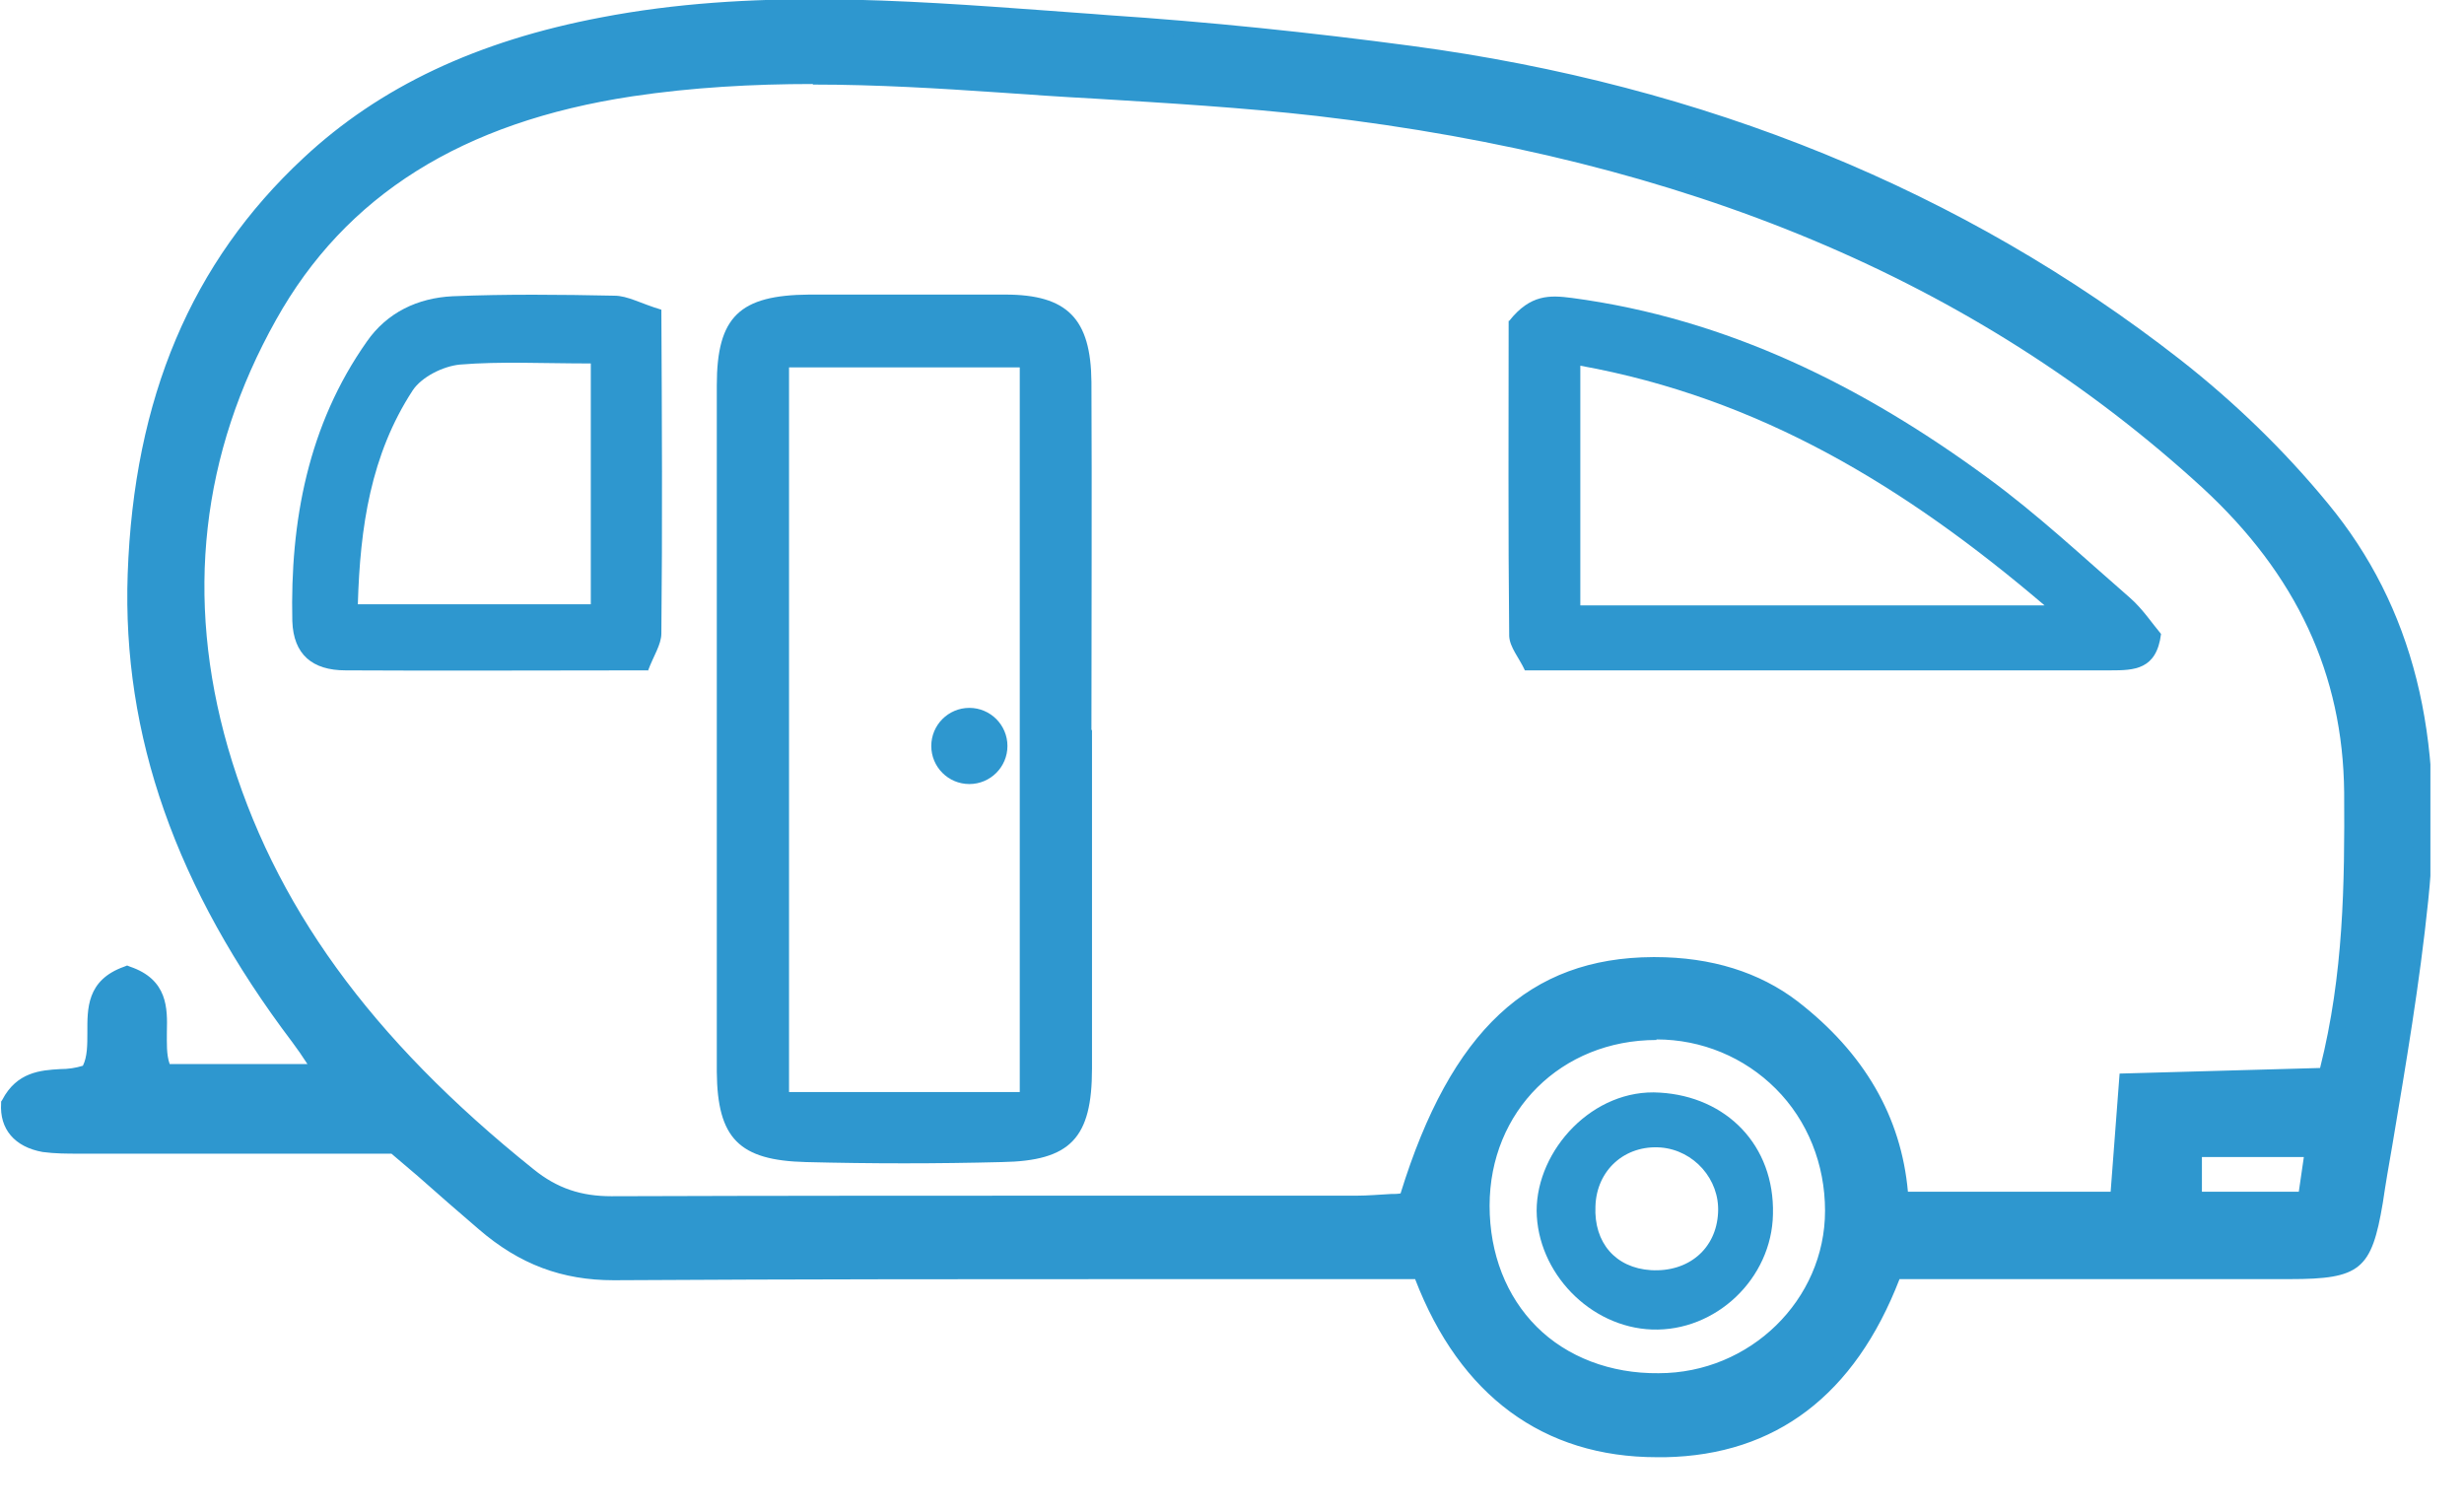
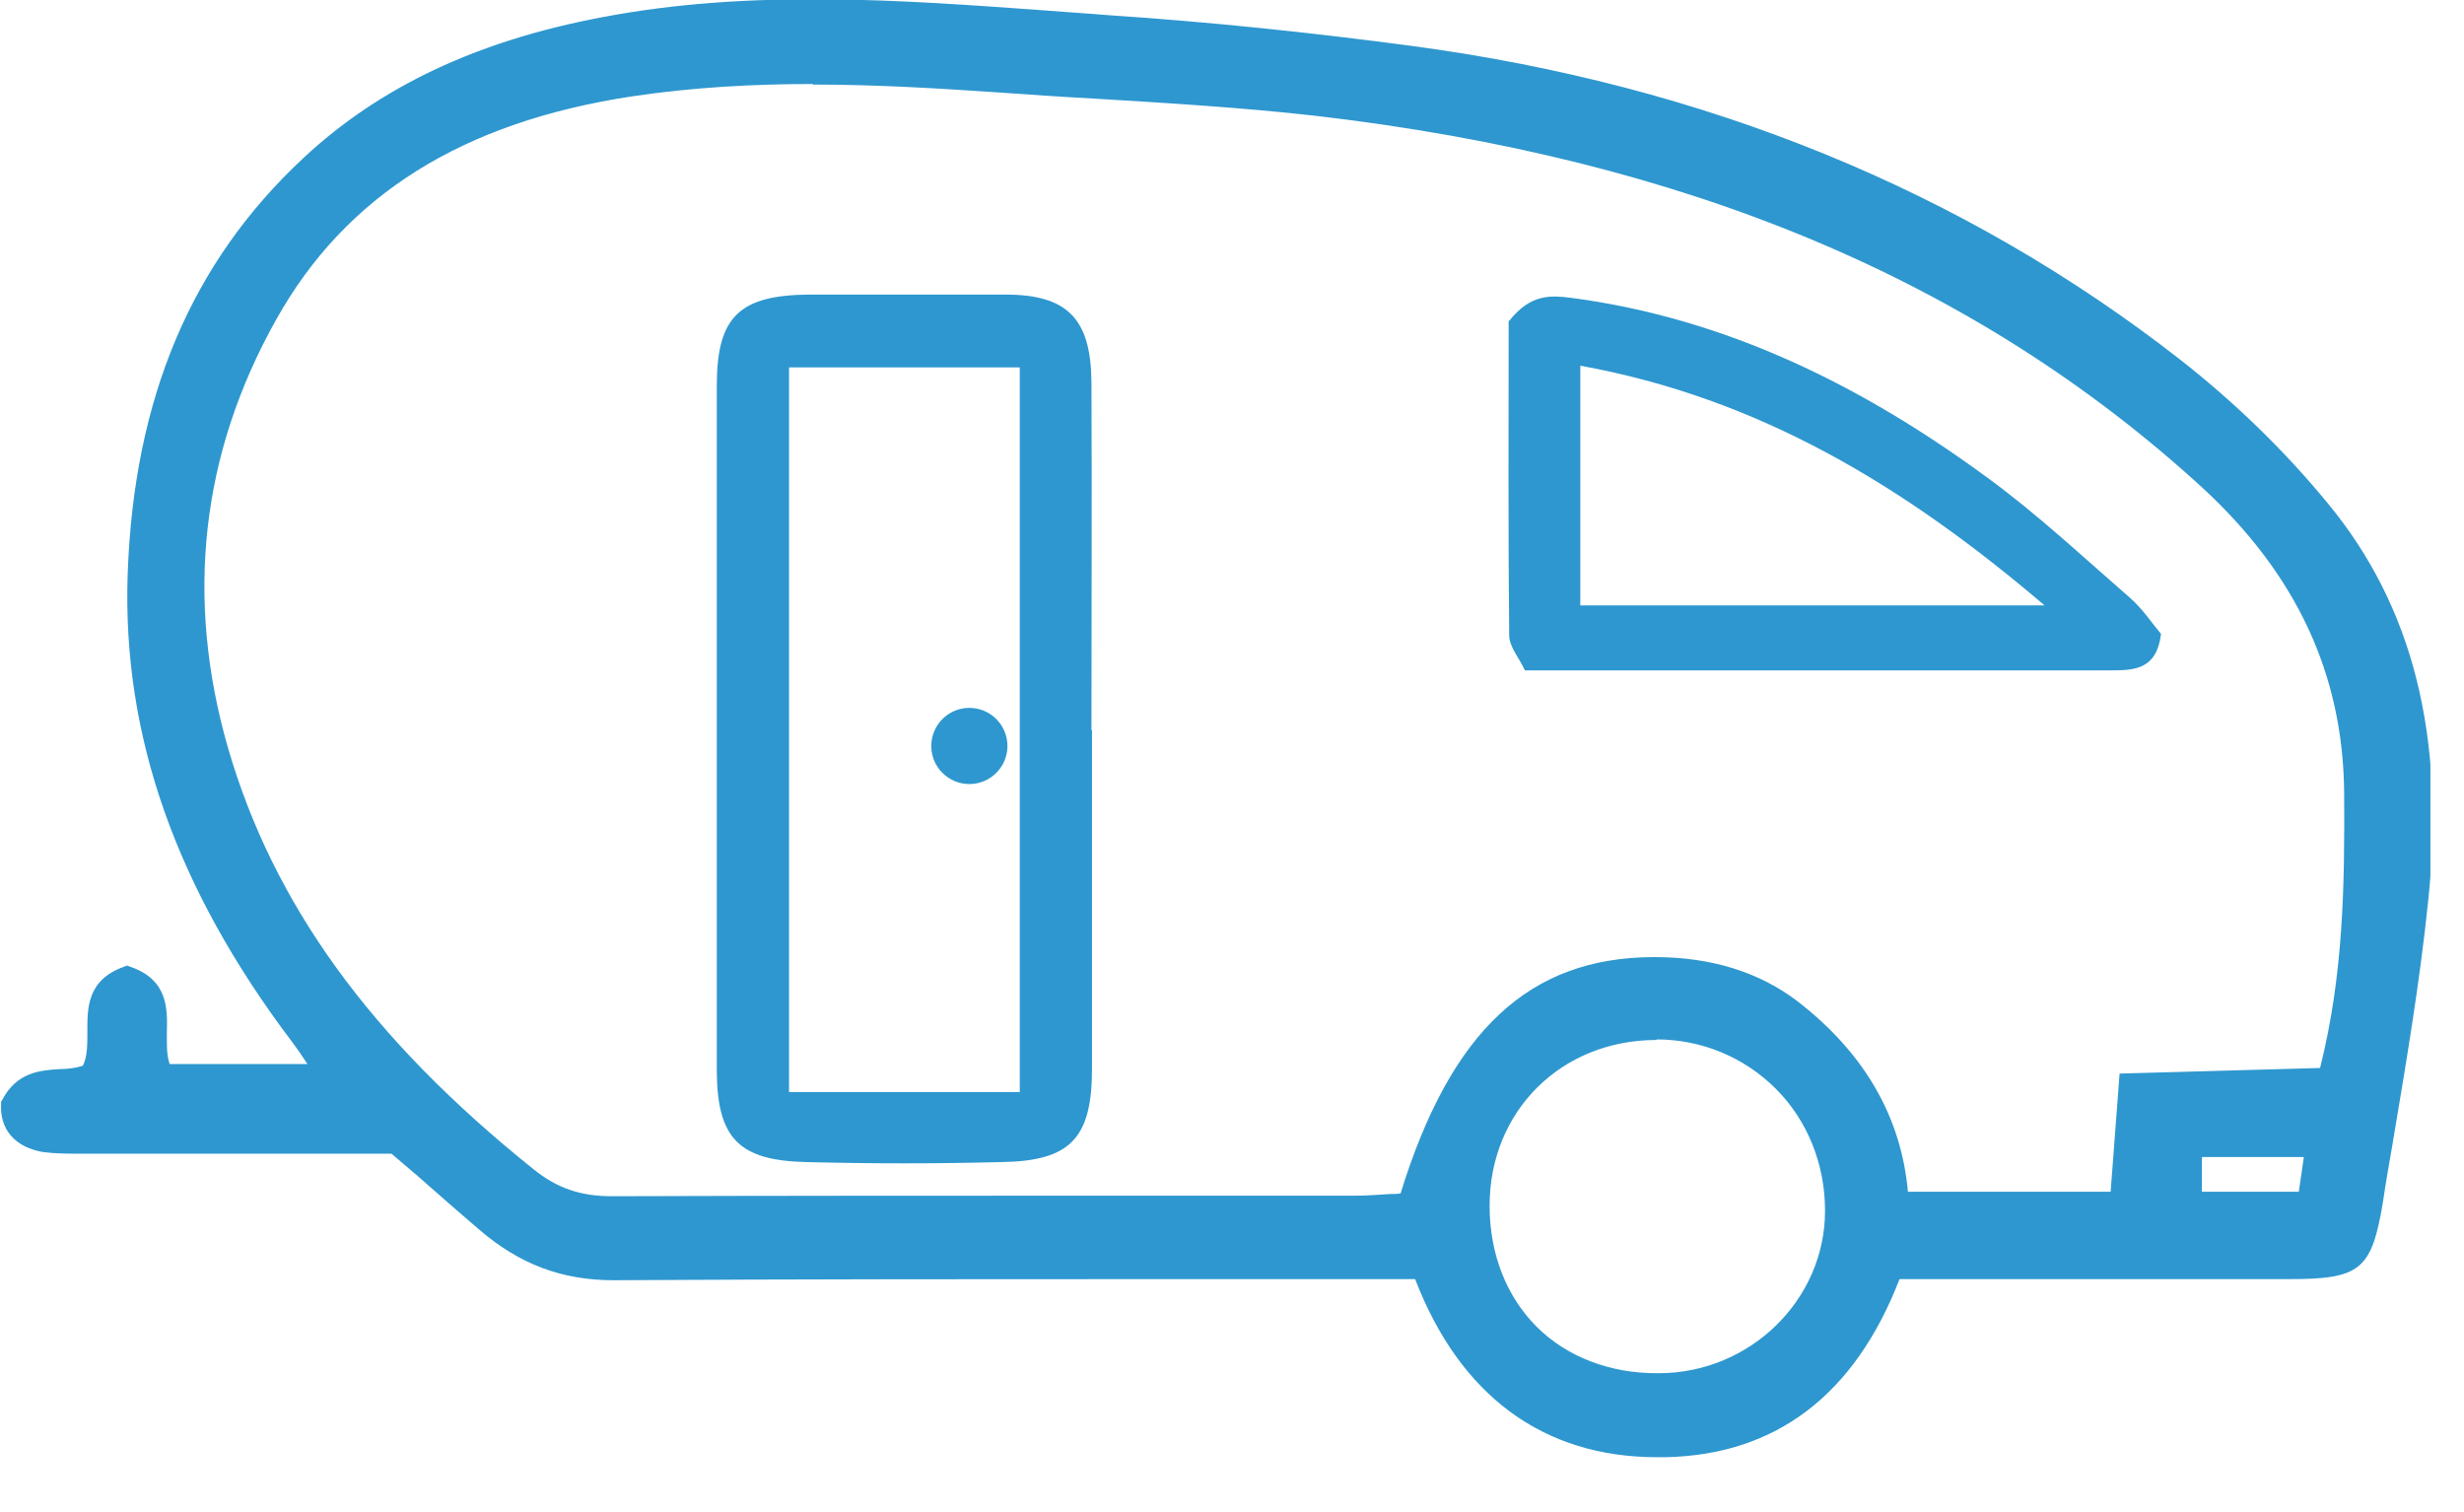
<svg xmlns="http://www.w3.org/2000/svg" width="44" height="27" viewBox="0 0 44 27" fill="none">
  <g clip-path="url(#clip0_80_226)">
    <path d="M33.78 22.7C33.05 24.65 31.73 25.84 29.7 25.88C27.56 25.92 26.13 24.76 25.37 22.7C25.02 22.7 24.68 22.7 24.35 22.7C19.88 22.7 15.42 22.67 10.95 22.72C10.02 22.72 9.3 22.42 8.64 21.85C8.13 21.4 7.61 20.96 7.04 20.46C5.24 20.46 3.39 20.46 1.54 20.46C1.28 20.46 1.02 20.47 0.77 20.43C0.36 20.36 0.12 20.11 0.15 19.71C0.48 19.07 1.1 19.33 1.56 19.15C1.91 18.63 1.31 17.72 2.24 17.4C3.16 17.71 2.59 18.54 2.9 19.15H5.73C5.57 18.92 5.45 18.72 5.31 18.53C3.46 16.08 2.29 13.39 2.4 10.27C2.5 7.45 3.37 4.92 5.49 2.94C6.98 1.55 8.78 0.84 10.74 0.47C13.73 -0.1 16.74 0.23 19.75 0.43C21.56 0.55 23.37 0.74 25.17 0.98C30.2 1.65 34.8 3.41 38.82 6.55C39.78 7.3 40.67 8.16 41.44 9.1C43.12 11.13 43.47 13.57 43.2 16.09C43.01 17.89 42.68 19.68 42.38 21.47C42.19 22.61 42.05 22.71 40.86 22.71C38.53 22.71 36.2 22.71 33.79 22.71L33.78 22.7ZM37.98 19.29C39.25 19.25 40.4 19.22 41.54 19.19C41.99 17.47 42.01 15.81 42 14.13C41.98 11.88 41.03 10.07 39.42 8.59C34.92 4.46 29.46 2.6 23.52 1.91C21.63 1.69 19.73 1.62 17.83 1.49C15.65 1.34 13.46 1.24 11.28 1.57C8.54 1.98 6.21 3.14 4.81 5.63C3.45 8.06 3.17 10.71 3.94 13.38C4.86 16.55 6.92 18.95 9.45 20.98C9.9 21.34 10.35 21.5 10.93 21.5C15.37 21.48 19.8 21.5 24.24 21.49C24.54 21.49 24.85 21.45 25.12 21.43C26 18.53 27.35 17.23 29.52 17.22C30.41 17.22 31.29 17.42 32.01 17.98C33.13 18.84 33.84 19.97 33.93 21.41H37.82C37.87 20.72 37.92 20.1 37.98 19.3V19.29ZM29.62 24.68C31.34 24.68 32.73 23.31 32.74 21.63C32.74 19.84 31.36 18.43 29.58 18.43C27.79 18.43 26.45 19.76 26.45 21.54C26.45 23.39 27.76 24.69 29.62 24.68ZM41.18 21.42C41.23 21.08 41.27 20.8 41.31 20.52H39.18V21.42H41.18Z" fill="#2E97CF" />
-     <path d="M29.59 26.02C27.56 26.02 26.07 24.92 25.27 22.84H24.35C23.18 22.84 22.01 22.84 20.84 22.84C17.6 22.84 14.25 22.84 10.96 22.86C10.04 22.86 9.28 22.58 8.55 21.95C8.19 21.64 7.83 21.33 7.46 21L6.99 20.6H5.75C4.36 20.6 2.96 20.6 1.55 20.6H1.41C1.2 20.6 0.98 20.6 0.76 20.57C0.26 20.48 -0.01 20.16 0.02 19.7V19.67L0.04 19.64C0.3 19.14 0.73 19.11 1.07 19.09C1.22 19.09 1.35 19.07 1.48 19.03C1.56 18.87 1.56 18.66 1.56 18.44C1.56 18.02 1.54 17.5 2.22 17.26L2.27 17.24L2.32 17.26C3 17.49 2.99 18.01 2.98 18.42C2.98 18.63 2.97 18.83 3.03 19H5.49C5.4 18.86 5.31 18.73 5.22 18.61C3.14 15.86 2.18 13.13 2.28 10.25C2.39 7.11 3.42 4.68 5.42 2.82C6.78 1.55 8.52 0.73 10.74 0.31C13.4 -0.2 16.1 0 18.71 0.19C19.07 0.22 19.43 0.24 19.78 0.27C21.59 0.39 23.41 0.58 25.21 0.82C30.45 1.52 35.06 3.4 38.93 6.42C39.9 7.18 40.79 8.04 41.57 8.99C43.09 10.83 43.67 13.15 43.36 16.09C43.21 17.55 42.96 19.02 42.72 20.45C42.66 20.79 42.6 21.14 42.55 21.48C42.35 22.67 42.15 22.84 40.89 22.84C39.25 22.84 37.6 22.84 35.93 22.84H33.92C33.12 24.91 31.71 25.98 29.74 26.02C29.7 26.02 29.67 26.02 29.63 26.02H29.59ZM17.34 22.55C18.51 22.55 19.68 22.55 20.83 22.55C22 22.55 23.17 22.55 24.34 22.55H25.46L25.49 22.64C26.26 24.72 27.67 25.76 29.68 25.72C31.55 25.68 32.88 24.65 33.63 22.64L33.67 22.55H35.88C37.55 22.55 39.19 22.55 40.84 22.55C41.96 22.55 42.04 22.49 42.21 21.43C42.27 21.09 42.32 20.74 42.38 20.4C42.62 18.98 42.87 17.51 43.02 16.06C43.32 13.2 42.76 10.95 41.29 9.17C40.52 8.24 39.65 7.38 38.69 6.64C34.87 3.66 30.3 1.8 25.11 1.1C23.32 0.86 21.5 0.68 19.7 0.55C19.34 0.53 18.98 0.5 18.62 0.47C16.03 0.28 13.35 0.08 10.73 0.58C8.56 0.99 6.87 1.79 5.56 3.02C3.62 4.83 2.62 7.19 2.51 10.25C2.41 13.06 3.35 15.73 5.39 18.42C5.49 18.55 5.58 18.69 5.67 18.83C5.72 18.9 5.76 18.97 5.82 19.05L5.97 19.28H2.78L2.74 19.2C2.61 18.94 2.62 18.66 2.63 18.4C2.64 18 2.65 17.7 2.22 17.54C1.81 17.7 1.8 17.98 1.81 18.42C1.81 18.7 1.82 18.98 1.66 19.22L1.63 19.26L1.59 19.28C1.42 19.35 1.23 19.36 1.05 19.37C0.72 19.39 0.45 19.41 0.27 19.74C0.27 20.03 0.43 20.21 0.77 20.27C0.96 20.3 1.16 20.3 1.37 20.3H1.51C2.92 20.3 4.32 20.3 5.71 20.3H7.06L7.61 20.77C7.99 21.1 8.34 21.41 8.7 21.72C9.38 22.31 10.06 22.57 10.92 22.56C13.04 22.54 15.19 22.53 17.32 22.53L17.34 22.55ZM29.6 24.82C28.67 24.82 27.83 24.49 27.23 23.9C26.63 23.31 26.3 22.46 26.3 21.53C26.3 19.68 27.71 18.28 29.57 18.28C30.46 18.28 31.29 18.62 31.91 19.24C32.54 19.87 32.88 20.72 32.87 21.63C32.87 23.38 31.4 24.81 29.61 24.82C29.61 24.82 29.6 24.82 29.59 24.82H29.6ZM29.58 18.57C27.88 18.57 26.6 19.84 26.6 21.53C26.6 22.39 26.9 23.15 27.44 23.69C27.98 24.23 28.76 24.53 29.62 24.52C31.25 24.52 32.59 23.21 32.59 21.62C32.59 20.79 32.28 20.01 31.71 19.44C31.15 18.88 30.39 18.56 29.58 18.56V18.57ZM10.92 21.64C10.32 21.64 9.84 21.47 9.36 21.09C6.39 18.71 4.62 16.27 3.8 13.42C3.02 10.71 3.32 7.99 4.68 5.56C5.97 3.25 8.12 1.9 11.25 1.42C13.51 1.08 15.83 1.2 17.83 1.34C18.4 1.38 18.97 1.41 19.54 1.45C20.85 1.53 22.21 1.61 23.53 1.76C30.2 2.53 35.43 4.73 39.52 8.47C41.25 10.05 42.13 11.95 42.15 14.12C42.16 15.81 42.14 17.48 41.69 19.22L41.66 19.32L38.12 19.42L37.96 21.54H33.8V21.4C33.71 20.09 33.08 18.97 31.92 18.08C31.29 17.59 30.48 17.35 29.52 17.35C27.43 17.36 26.11 18.63 25.26 21.46L25.23 21.56H25.13C25.05 21.57 24.96 21.58 24.87 21.59C24.67 21.61 24.46 21.63 24.24 21.63C22.78 21.63 21.32 21.63 19.85 21.63C16.93 21.63 13.9 21.63 10.93 21.64C10.93 21.64 10.93 21.64 10.92 21.64ZM14.51 1.5C13.45 1.5 12.36 1.56 11.29 1.72C8.25 2.18 6.17 3.49 4.93 5.71C3.59 8.1 3.3 10.67 4.07 13.35C4.88 16.14 6.61 18.54 9.53 20.88C9.95 21.22 10.38 21.36 10.92 21.36C13.89 21.35 16.92 21.35 19.84 21.35C21.3 21.35 22.76 21.35 24.23 21.35C24.43 21.35 24.64 21.33 24.84 21.32C24.9 21.32 24.95 21.32 25.01 21.31C25.91 18.4 27.31 17.1 29.52 17.09C29.52 17.09 29.54 17.09 29.55 17.09C30.56 17.09 31.42 17.36 32.1 17.88C33.29 18.8 33.95 19.94 34.07 21.28H37.69L37.85 19.17L41.43 19.07C41.85 17.4 41.87 15.79 41.86 14.15C41.84 12.04 41.01 10.26 39.33 8.71C35.29 5.01 30.12 2.84 23.51 2.07C22.19 1.92 20.84 1.84 19.53 1.76C18.96 1.73 18.39 1.69 17.82 1.65C16.79 1.58 15.67 1.51 14.52 1.51L14.51 1.5ZM41.3 21.57H39.03V20.38H41.48L41.3 21.57ZM39.32 21.28H41.05L41.14 20.66H39.32V21.28Z" fill="#2E97CF" />
+     <path d="M29.59 26.02C27.56 26.02 26.07 24.92 25.27 22.84H24.35C23.18 22.84 22.01 22.84 20.84 22.84C17.6 22.84 14.25 22.84 10.96 22.86C10.04 22.86 9.28 22.58 8.55 21.95C8.19 21.64 7.83 21.33 7.46 21L6.99 20.6H5.75C4.36 20.6 2.96 20.6 1.55 20.6H1.41C1.2 20.6 0.98 20.6 0.76 20.57C0.26 20.48 -0.01 20.16 0.02 19.7V19.67L0.04 19.64C0.3 19.14 0.73 19.11 1.07 19.09C1.22 19.09 1.35 19.07 1.48 19.03C1.56 18.87 1.56 18.66 1.56 18.44C1.56 18.02 1.54 17.5 2.22 17.26L2.27 17.24L2.32 17.26C3 17.49 2.99 18.01 2.98 18.42C2.98 18.63 2.97 18.83 3.03 19H5.49C5.4 18.86 5.31 18.73 5.22 18.61C3.14 15.86 2.18 13.13 2.28 10.25C2.39 7.11 3.42 4.68 5.42 2.82C6.78 1.55 8.52 0.73 10.74 0.31C13.4 -0.2 16.1 0 18.71 0.19C19.07 0.22 19.43 0.24 19.78 0.27C21.59 0.39 23.41 0.58 25.21 0.82C30.45 1.52 35.06 3.4 38.93 6.42C39.9 7.18 40.79 8.04 41.57 8.99C43.09 10.83 43.67 13.15 43.36 16.09C43.21 17.55 42.96 19.02 42.72 20.45C42.66 20.79 42.6 21.14 42.55 21.48C42.35 22.67 42.15 22.84 40.89 22.84C39.25 22.84 37.6 22.84 35.93 22.84H33.92C33.12 24.91 31.71 25.98 29.74 26.02C29.7 26.02 29.67 26.02 29.63 26.02H29.59ZM17.34 22.55C18.51 22.55 19.68 22.55 20.83 22.55C22 22.55 23.17 22.55 24.34 22.55H25.46L25.49 22.64C26.26 24.72 27.67 25.76 29.68 25.72C31.55 25.68 32.88 24.65 33.63 22.64L33.67 22.55C37.55 22.55 39.19 22.55 40.84 22.55C41.96 22.55 42.04 22.49 42.21 21.43C42.27 21.09 42.32 20.74 42.38 20.4C42.62 18.98 42.87 17.51 43.02 16.06C43.32 13.2 42.76 10.95 41.29 9.17C40.52 8.24 39.65 7.38 38.69 6.64C34.87 3.66 30.3 1.8 25.11 1.1C23.32 0.86 21.5 0.68 19.7 0.55C19.34 0.53 18.98 0.5 18.62 0.47C16.03 0.28 13.35 0.08 10.73 0.58C8.56 0.99 6.87 1.79 5.56 3.02C3.62 4.83 2.62 7.19 2.51 10.25C2.41 13.06 3.35 15.73 5.39 18.42C5.49 18.55 5.58 18.69 5.67 18.83C5.72 18.9 5.76 18.97 5.82 19.05L5.97 19.28H2.78L2.74 19.2C2.61 18.94 2.62 18.66 2.63 18.4C2.64 18 2.65 17.7 2.22 17.54C1.81 17.7 1.8 17.98 1.81 18.42C1.81 18.7 1.82 18.98 1.66 19.22L1.63 19.26L1.59 19.28C1.42 19.35 1.23 19.36 1.05 19.37C0.72 19.39 0.45 19.41 0.27 19.74C0.27 20.03 0.43 20.21 0.77 20.27C0.96 20.3 1.16 20.3 1.37 20.3H1.51C2.92 20.3 4.32 20.3 5.71 20.3H7.06L7.61 20.77C7.99 21.1 8.34 21.41 8.7 21.72C9.38 22.31 10.06 22.57 10.92 22.56C13.04 22.54 15.19 22.53 17.32 22.53L17.34 22.55ZM29.6 24.82C28.67 24.82 27.83 24.49 27.23 23.9C26.63 23.31 26.3 22.46 26.3 21.53C26.3 19.68 27.71 18.28 29.57 18.28C30.46 18.28 31.29 18.62 31.91 19.24C32.54 19.87 32.88 20.72 32.87 21.63C32.87 23.38 31.4 24.81 29.61 24.82C29.61 24.82 29.6 24.82 29.59 24.82H29.6ZM29.58 18.57C27.88 18.57 26.6 19.84 26.6 21.53C26.6 22.39 26.9 23.15 27.44 23.69C27.98 24.23 28.76 24.53 29.62 24.52C31.25 24.52 32.59 23.21 32.59 21.62C32.59 20.79 32.28 20.01 31.71 19.44C31.15 18.88 30.39 18.56 29.58 18.56V18.57ZM10.92 21.64C10.32 21.64 9.84 21.47 9.36 21.09C6.39 18.71 4.62 16.27 3.8 13.42C3.02 10.71 3.32 7.99 4.68 5.56C5.97 3.25 8.12 1.9 11.25 1.42C13.51 1.08 15.83 1.2 17.83 1.34C18.4 1.38 18.97 1.41 19.54 1.45C20.85 1.53 22.21 1.61 23.53 1.76C30.2 2.53 35.43 4.73 39.52 8.47C41.25 10.05 42.13 11.95 42.15 14.12C42.16 15.81 42.14 17.48 41.69 19.22L41.66 19.32L38.12 19.42L37.96 21.54H33.8V21.4C33.71 20.09 33.08 18.97 31.92 18.08C31.29 17.59 30.48 17.35 29.52 17.35C27.43 17.36 26.11 18.63 25.26 21.46L25.23 21.56H25.13C25.05 21.57 24.96 21.58 24.87 21.59C24.67 21.61 24.46 21.63 24.24 21.63C22.78 21.63 21.32 21.63 19.85 21.63C16.93 21.63 13.9 21.63 10.93 21.64C10.93 21.64 10.93 21.64 10.92 21.64ZM14.51 1.5C13.45 1.5 12.36 1.56 11.29 1.72C8.25 2.18 6.17 3.49 4.93 5.71C3.59 8.1 3.3 10.67 4.07 13.35C4.88 16.14 6.61 18.54 9.53 20.88C9.95 21.22 10.38 21.36 10.92 21.36C13.89 21.35 16.92 21.35 19.84 21.35C21.3 21.35 22.76 21.35 24.23 21.35C24.43 21.35 24.64 21.33 24.84 21.32C24.9 21.32 24.95 21.32 25.01 21.31C25.91 18.4 27.31 17.1 29.52 17.09C29.52 17.09 29.54 17.09 29.55 17.09C30.56 17.09 31.42 17.36 32.1 17.88C33.29 18.8 33.95 19.94 34.07 21.28H37.69L37.85 19.17L41.43 19.07C41.85 17.4 41.87 15.79 41.86 14.15C41.84 12.04 41.01 10.26 39.33 8.71C35.29 5.01 30.12 2.84 23.51 2.07C22.19 1.92 20.84 1.84 19.53 1.76C18.96 1.73 18.39 1.69 17.82 1.65C16.79 1.58 15.67 1.51 14.52 1.51L14.51 1.5ZM41.3 21.57H39.03V20.38H41.48L41.3 21.57ZM39.32 21.28H41.05L41.14 20.66H39.32V21.28Z" fill="#2E97CF" />
    <path d="M19.5 13.03C19.5 15.05 19.5 17.06 19.5 19.08C19.5 20.32 19.12 20.73 17.89 20.75C16.73 20.78 15.56 20.78 14.39 20.75C13.2 20.72 12.81 20.33 12.8 19.14C12.8 15.05 12.8 10.96 12.8 6.88C12.8 5.65 13.21 5.27 14.45 5.26C15.62 5.26 16.78 5.26 17.95 5.26C19.06 5.26 19.48 5.69 19.49 6.82C19.5 8.89 19.49 10.96 19.49 13.04L19.5 13.03ZM18.21 19.5V6.56H14.09V19.5H18.21Z" fill="#2E97CF" />
    <path d="M26.95 5.73C27.33 5.25 27.68 5.27 28.07 5.32C30.85 5.69 33.27 6.9 35.49 8.53C36.38 9.18 37.19 9.94 38.03 10.67C38.26 10.87 38.43 11.13 38.59 11.32C38.51 11.96 38.11 11.97 37.69 11.97C35.76 11.97 33.83 11.97 31.89 11.97C30.36 11.97 28.83 11.97 27.23 11.97C27.13 11.75 26.96 11.56 26.95 11.36C26.93 9.46 26.94 7.56 26.94 5.73H26.95ZM28.22 10.81H36.51C34.01 8.68 31.42 7.11 28.22 6.53V10.81Z" fill="#2E97CF" />
-     <path d="M11.57 11.97C9.69 11.97 7.93 11.98 6.17 11.97C5.58 11.97 5.24 11.69 5.22 11.09C5.18 9.31 5.5 7.59 6.55 6.1C6.91 5.58 7.46 5.32 8.08 5.29C9.04 5.25 10.01 5.26 10.97 5.28C11.21 5.28 11.44 5.42 11.81 5.53C11.82 7.47 11.83 9.39 11.81 11.31C11.81 11.51 11.67 11.71 11.57 11.98V11.97ZM10.55 6.49C9.68 6.49 8.94 6.45 8.21 6.51C7.91 6.54 7.53 6.73 7.37 6.97C6.62 8.12 6.43 9.41 6.39 10.79H10.55V6.49Z" fill="#2E97CF" />
-     <path d="M31.66 21.68C31.64 22.83 30.64 23.78 29.5 23.74C28.39 23.7 27.45 22.72 27.44 21.62C27.44 20.53 28.45 19.43 29.64 19.51C30.83 19.58 31.69 20.45 31.66 21.68ZM29.48 22.68C30.15 22.72 30.65 22.3 30.68 21.65C30.71 21.06 30.25 20.54 29.66 20.49C29.02 20.44 28.51 20.89 28.49 21.54C28.46 22.19 28.85 22.64 29.48 22.68Z" fill="#2E97CF" />
    <path d="M17.31 14C17.685 14 17.99 13.696 17.99 13.32C17.99 12.945 17.685 12.64 17.31 12.64C16.934 12.64 16.63 12.945 16.63 13.32C16.63 13.696 16.934 14 17.31 14Z" fill="#2E97CF" />
  </g>
  <defs>
    <clipPath id="clip0_80_226">
      <rect width="43.4" height="26.02" fill="white" />
    </clipPath>
  </defs>
</svg>